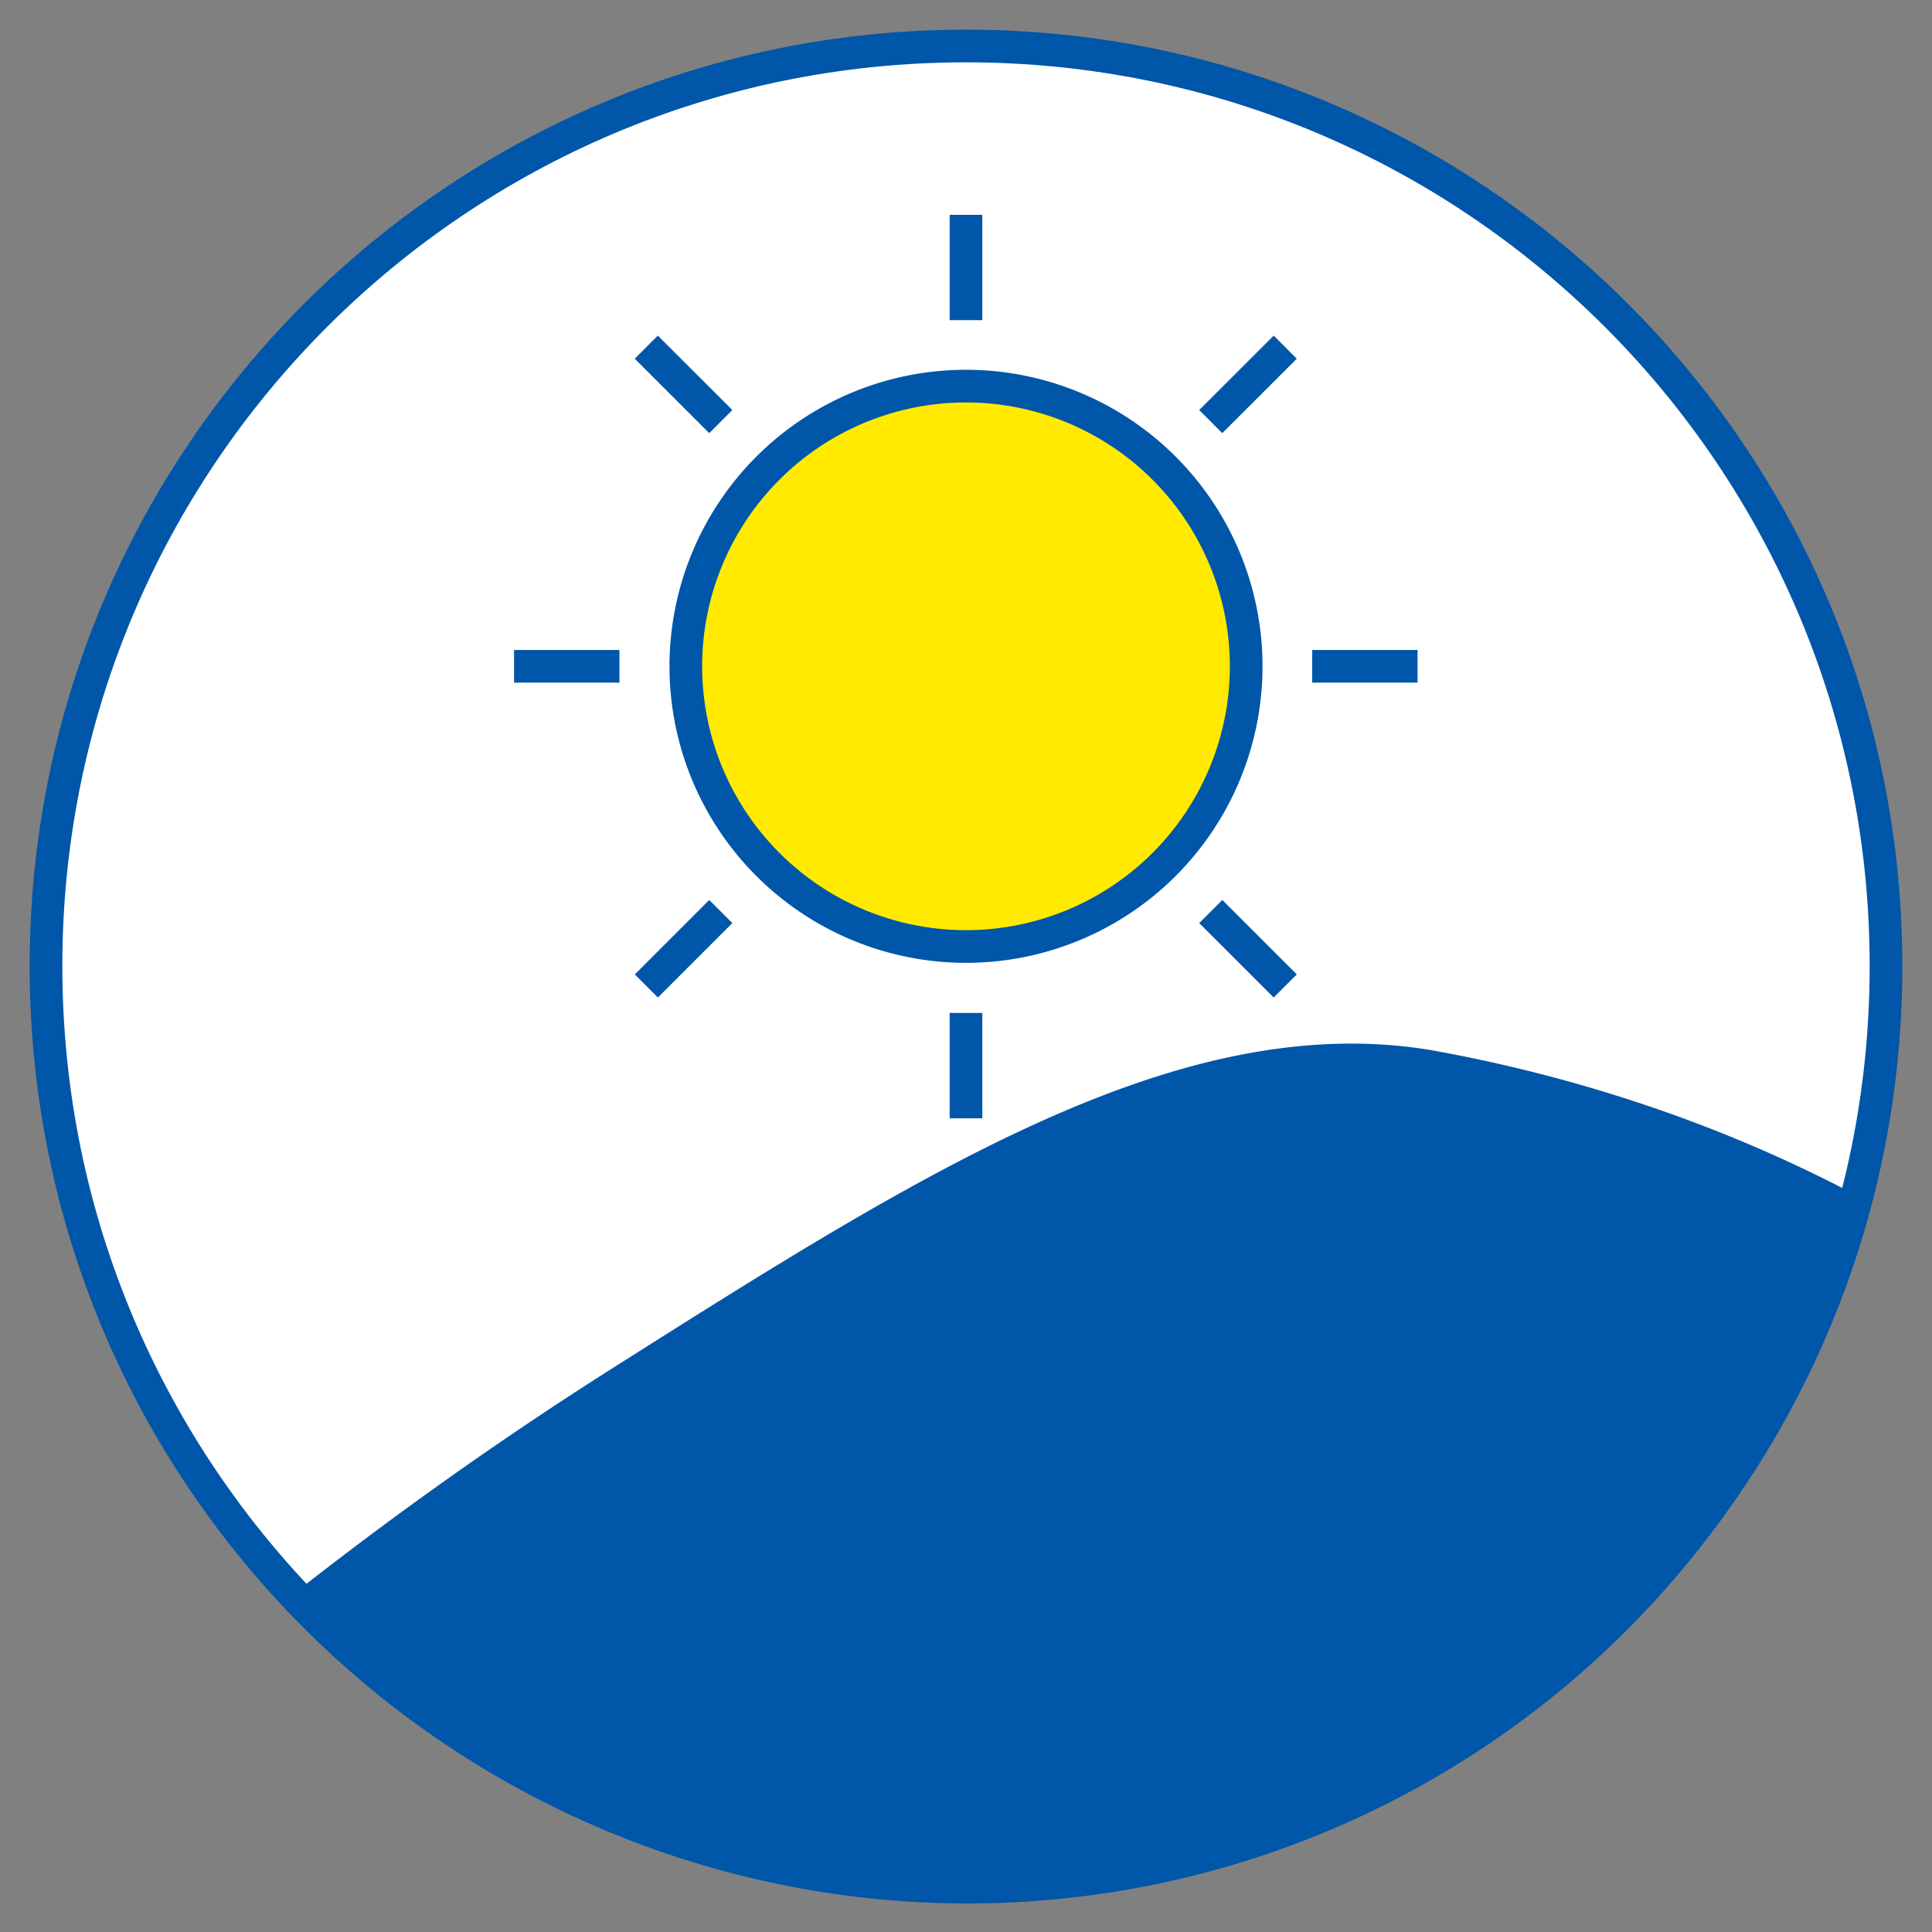
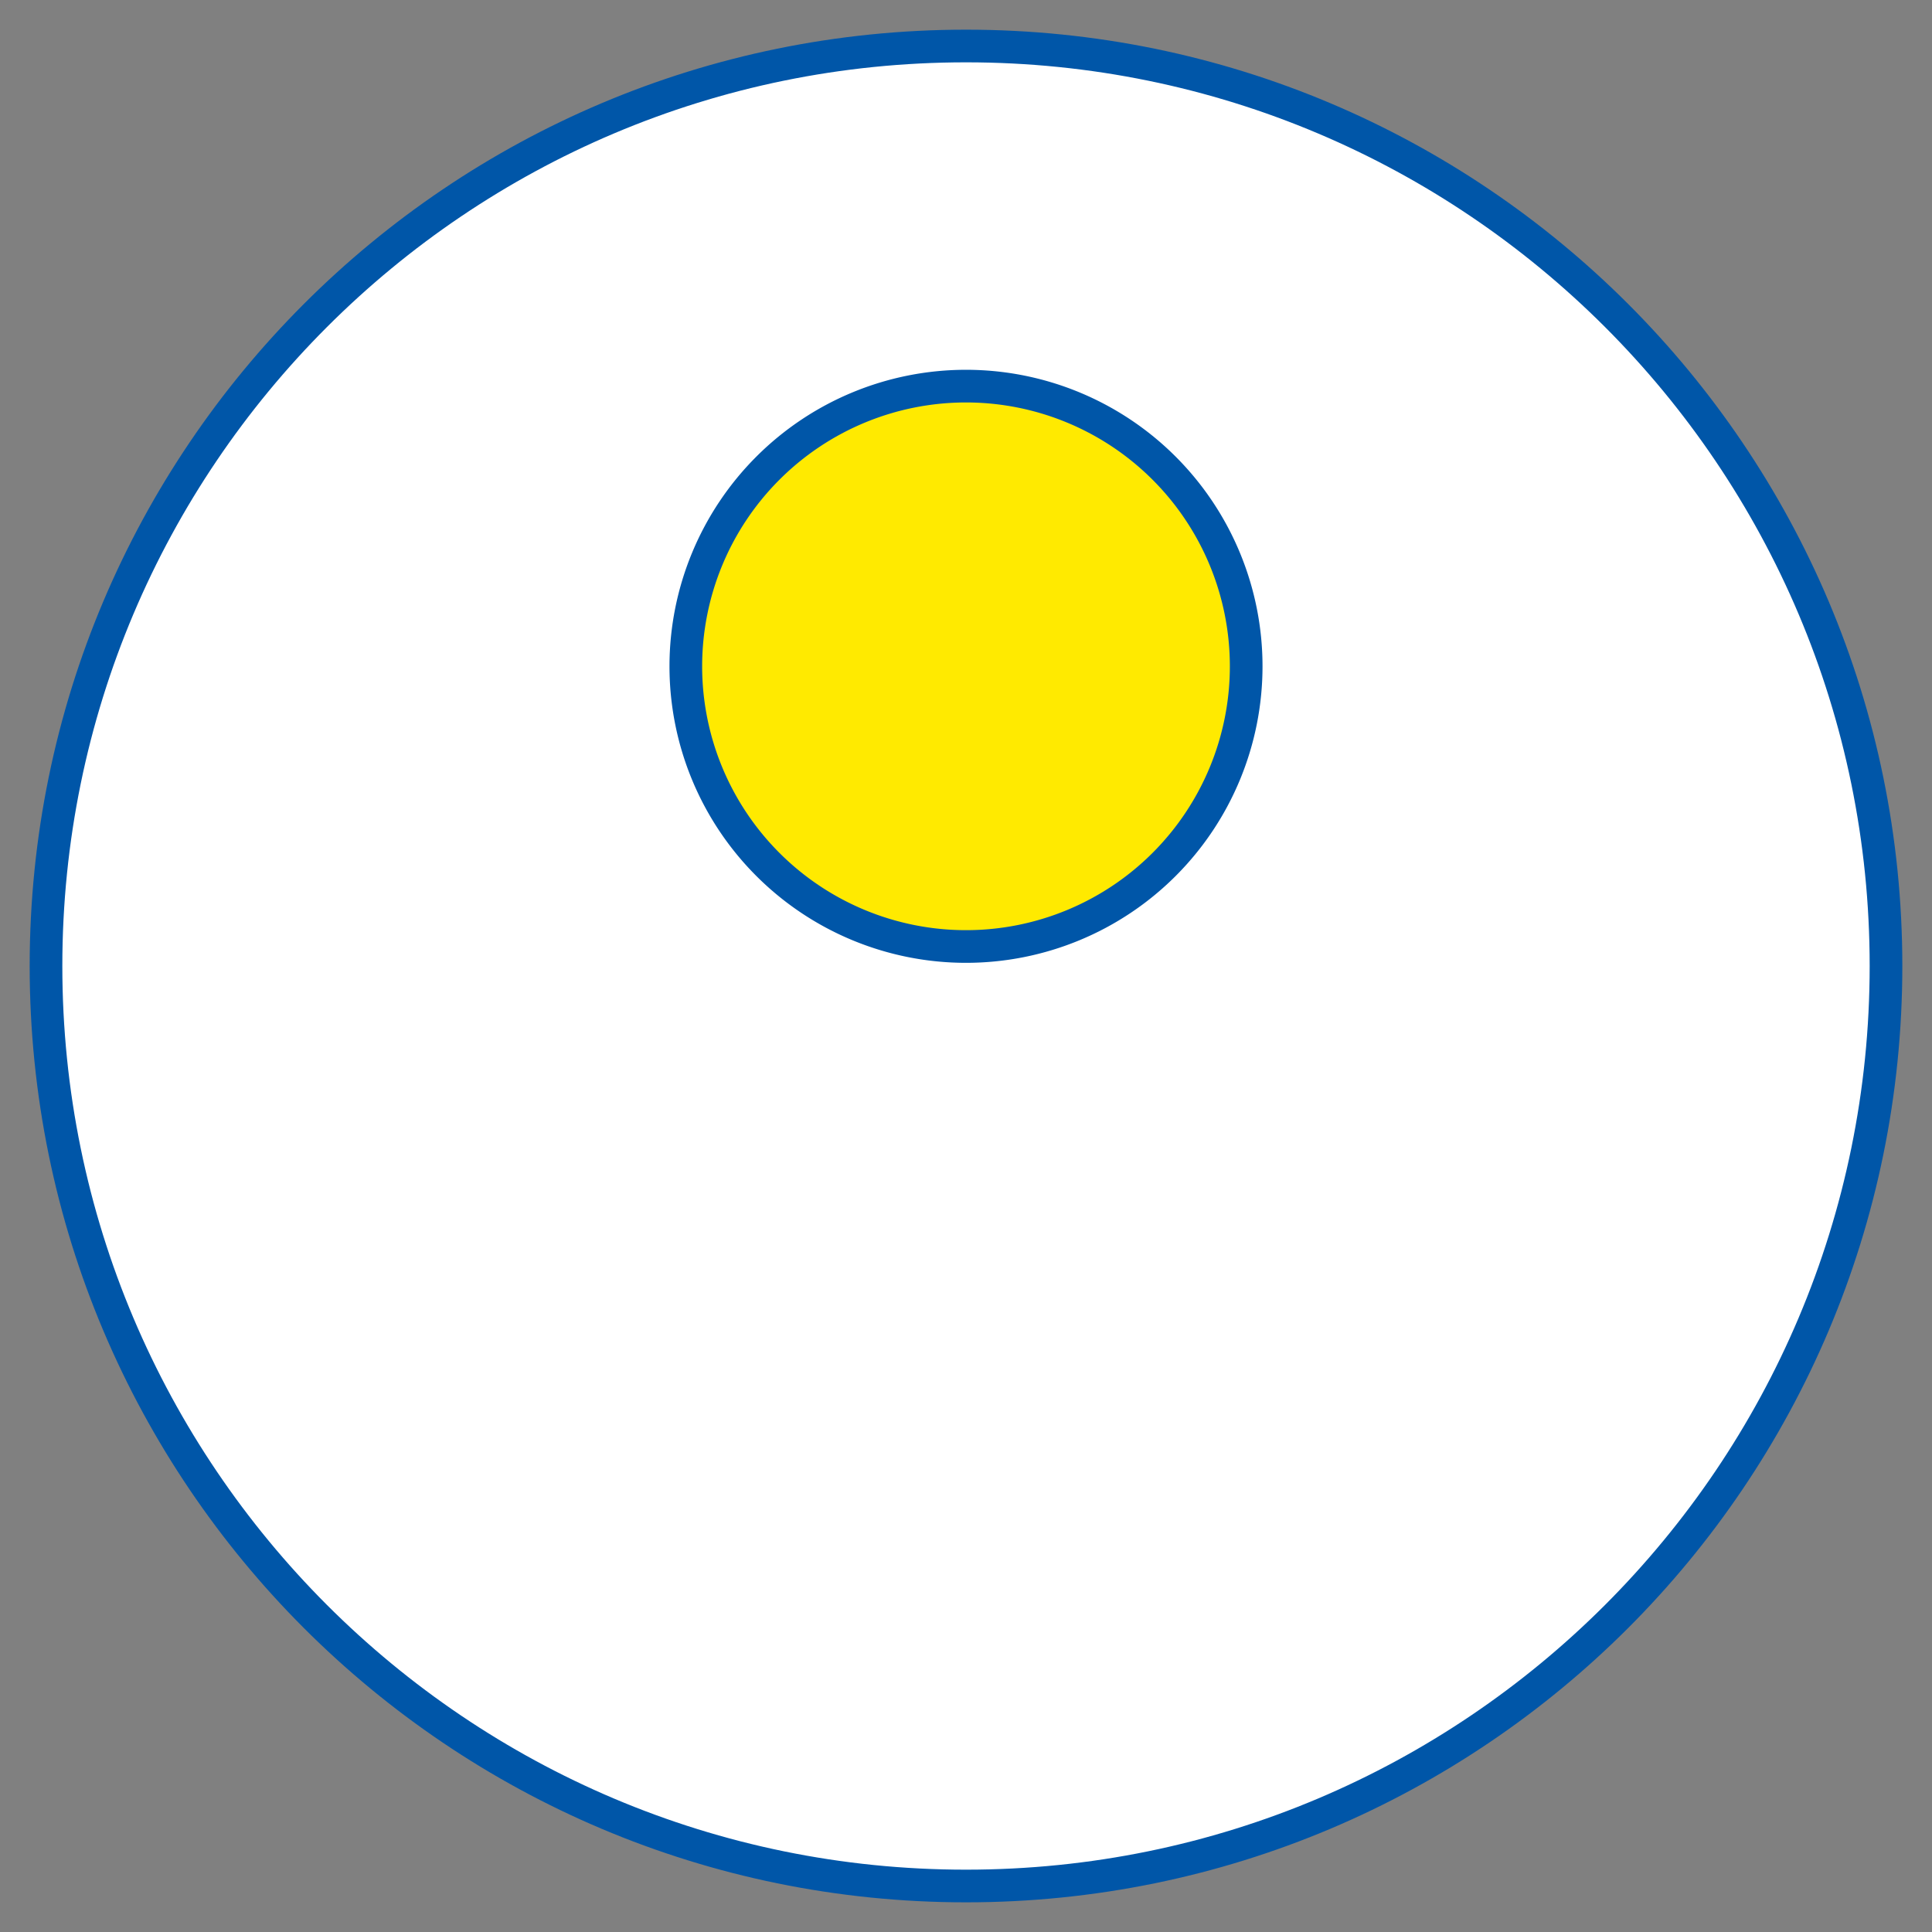
<svg xmlns="http://www.w3.org/2000/svg" width="42" height="42" viewBox="0 0 42 42" fill="none">
  <rect x="0" y="0" width="42" height="42" fill="#808080" stroke="none" />
  <path d="M21 41c11.046 0 20-8.954 20-20S32.046 1 21 1 1 9.954 1 21s8.954 20 20 20Z" fill="#fff" stroke="#0056A8" stroke-width=".71" stroke-miterlimit="10" />
  <path d="M21 20.576a6.091 6.091 0 1 0 0-12.182 6.091 6.091 0 0 0 0 12.182Z" fill="#FFEA00" stroke="#0056A8" stroke-width=".71" stroke-miterlimit="10" />
-   <path d="M21 22.02v2.291M21 4.67v2.29M13.466 14.485h-2.291M30.816 14.485h-2.29M15.669 19.816l-1.618 1.618M27.94 7.547 26.32 9.165M15.669 9.165 14.05 7.547M27.94 21.434l-1.619-1.618" stroke="#0056A8" stroke-width=".71" stroke-miterlimit="10" />
-   <path d="M40.251 26.331a30.464 30.464 0 0 0-3.92-1.737c-1.73-.625-3.51-1.1-5.32-1.422-5.244-.847-10.716 2.573-17.318 6.753a82.863 82.863 0 0 0-7.036 4.962 19.902 19.902 0 0 0 29.533-.868 20.193 20.193 0 0 0 4.061-7.688Z" fill="#0056A8" stroke="#0056A8" stroke-width=".71" stroke-miterlimit="10" />
</svg>